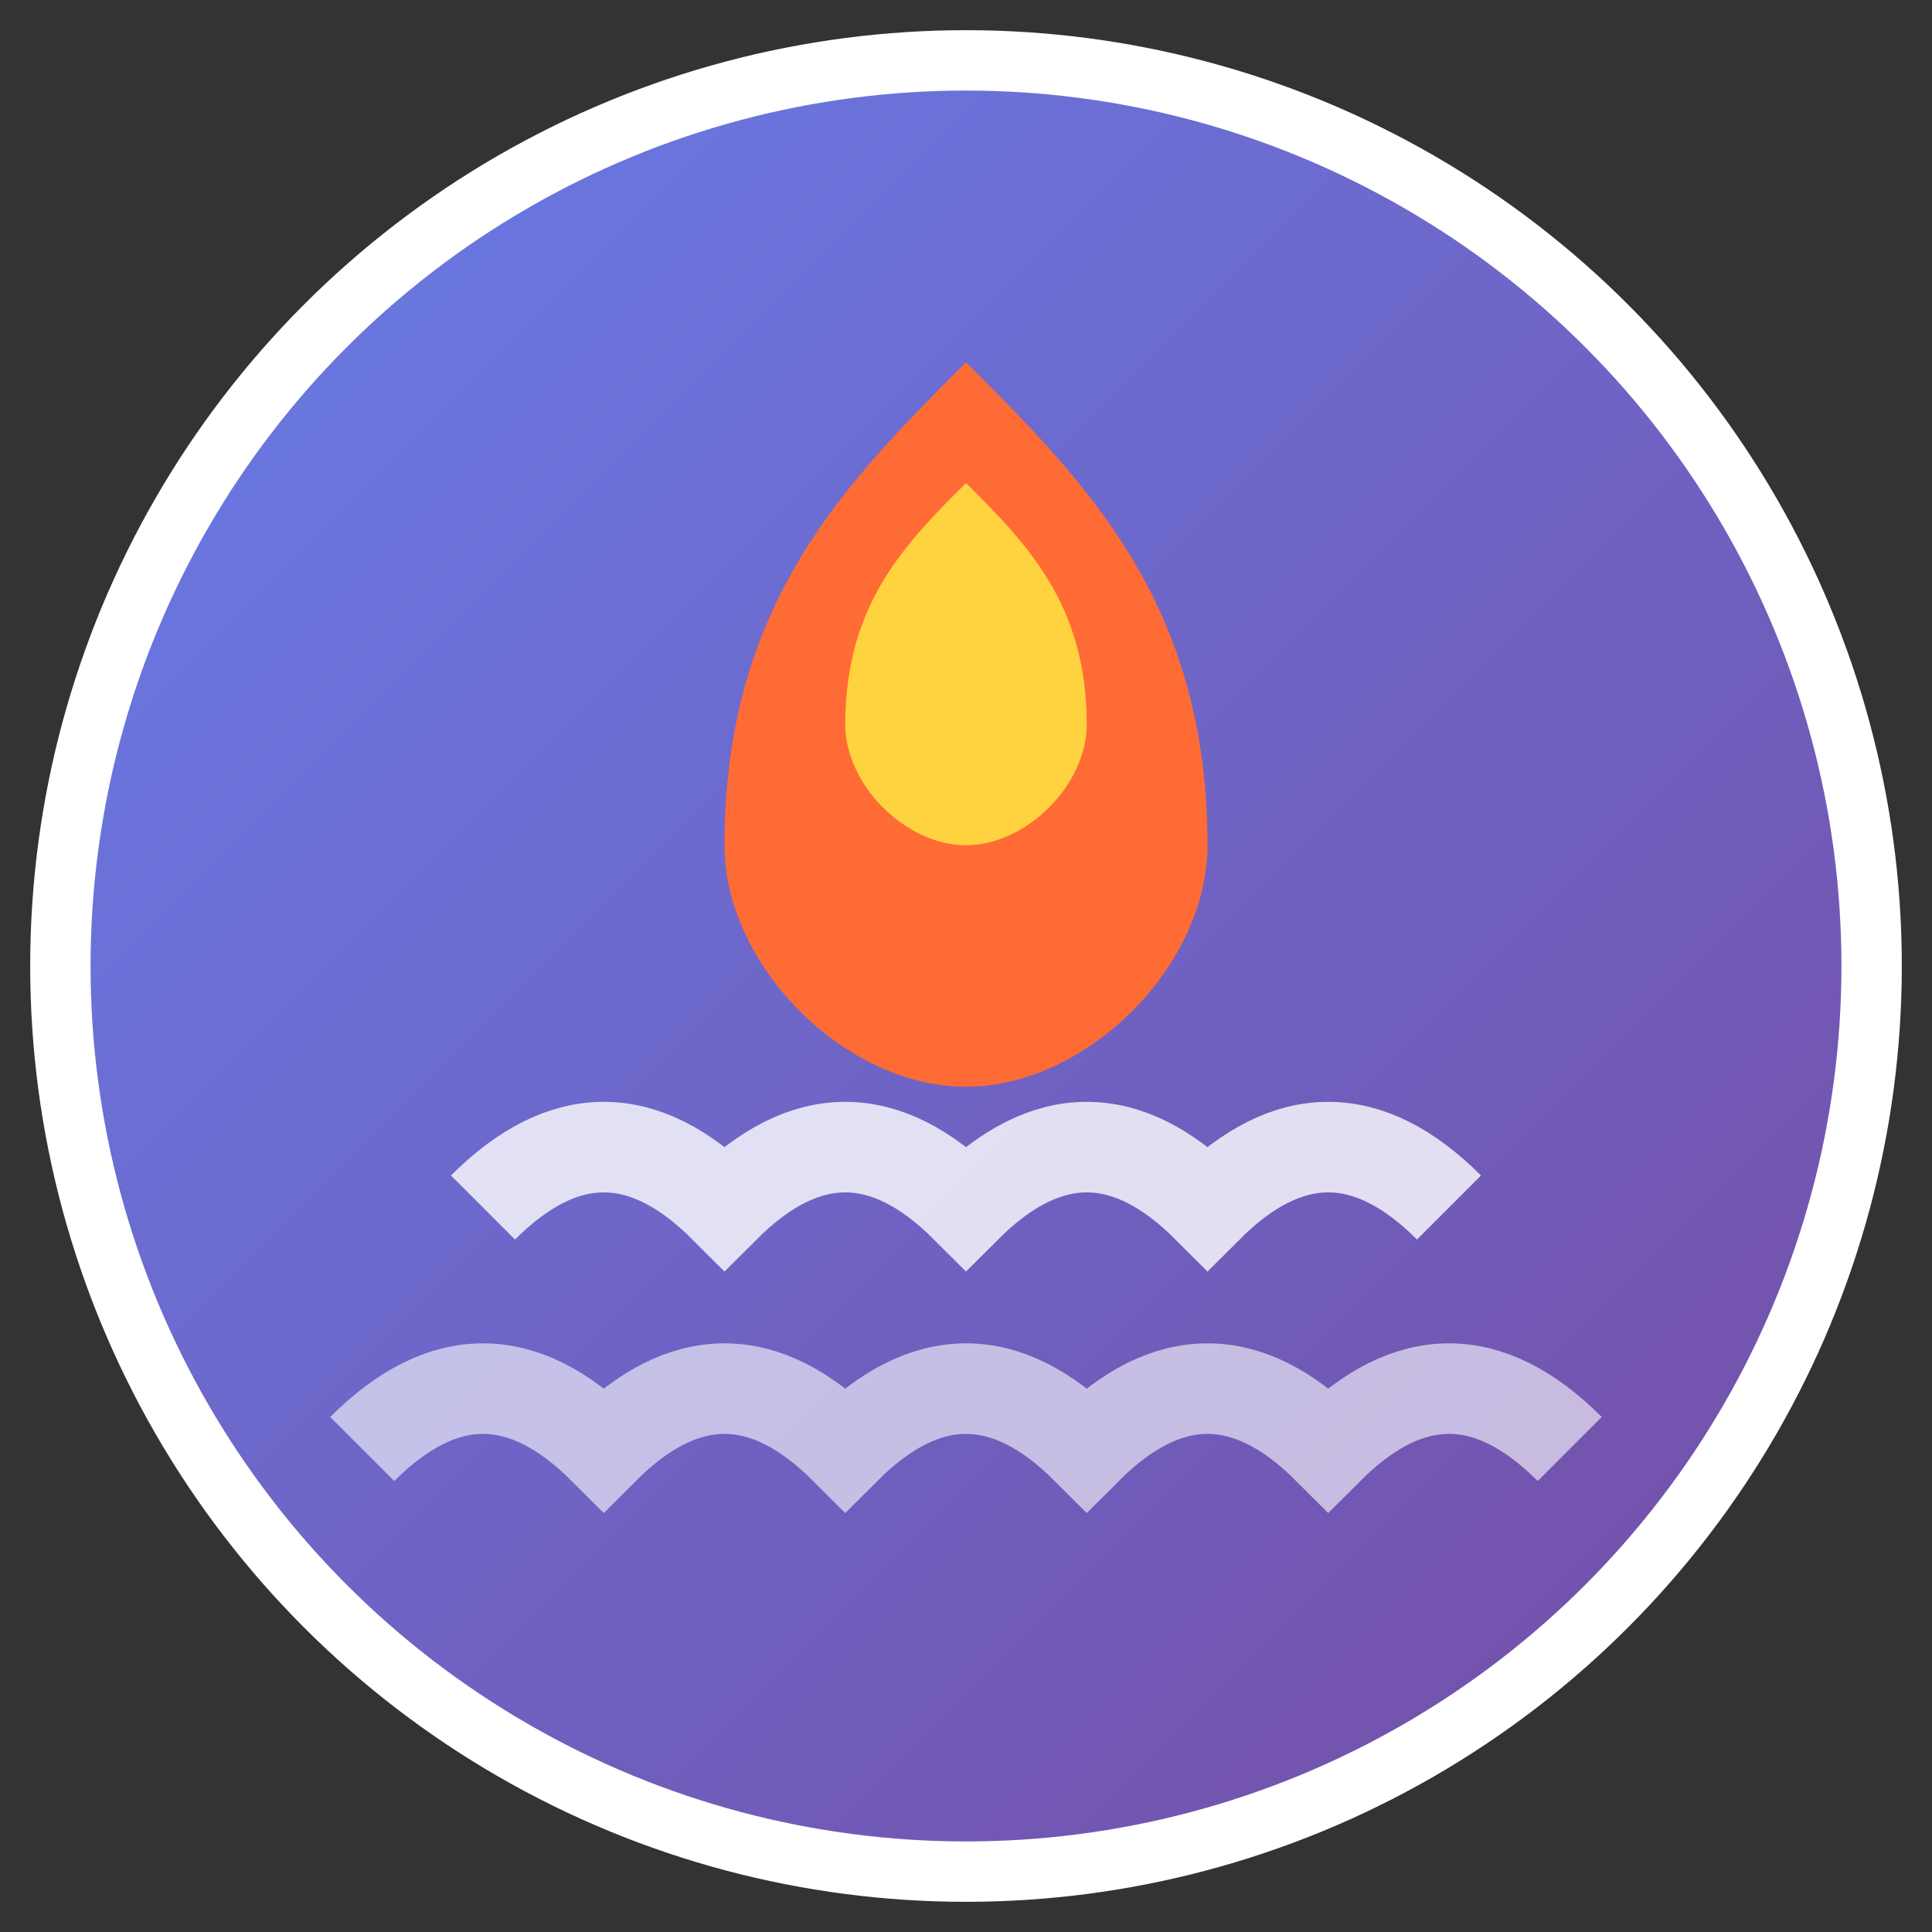
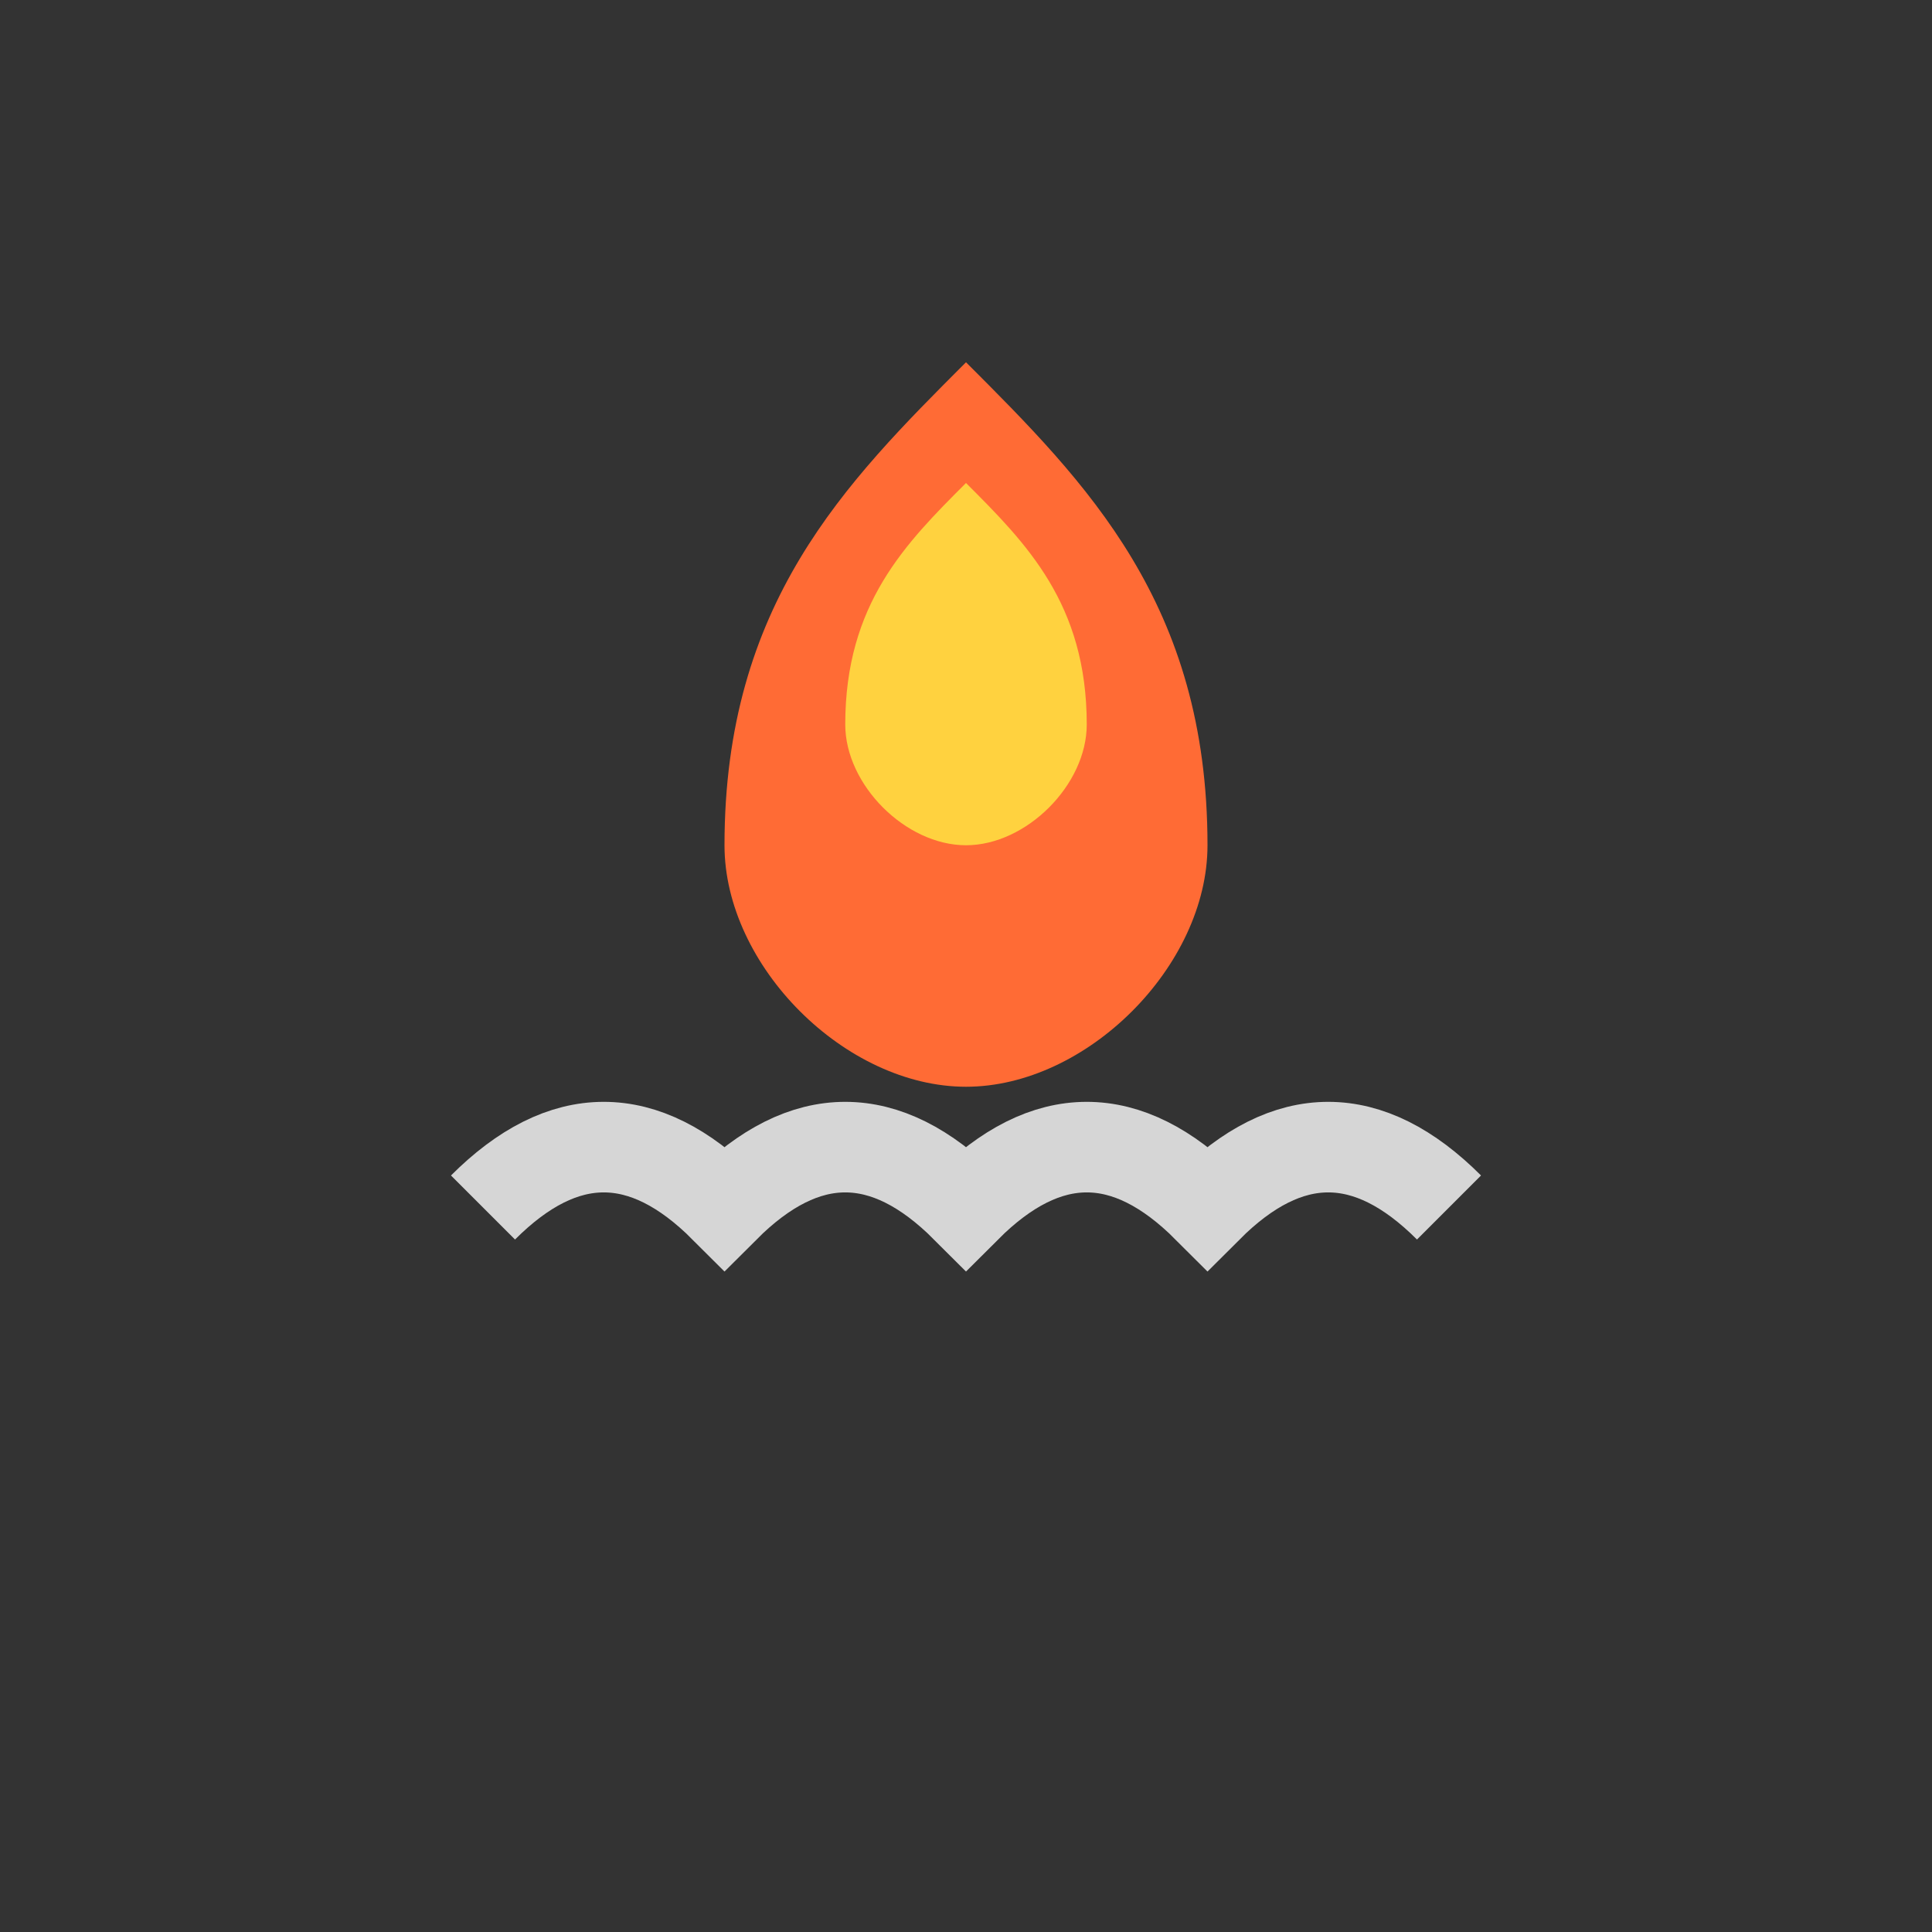
<svg xmlns="http://www.w3.org/2000/svg" viewBox="0 0 32 32" width="32" height="32">
  <rect x="0" y="0" width="32" height="32" fill="#333333" stroke="none" />
  <defs>
    <linearGradient id="gradient" x1="0%" y1="0%" x2="100%" y2="100%">
      <stop offset="0%" style="stop-color:#667eea;stop-opacity:1" />
      <stop offset="100%" style="stop-color:#764ba2;stop-opacity:1" />
    </linearGradient>
  </defs>
-   <circle cx="16" cy="16" r="15" fill="url(#gradient)" stroke="#fff" stroke-width="1" />
  <path d="M16 6 C14 8, 12 10, 12 14 C12 16, 14 18, 16 18 C18 18, 20 16, 20 14 C20 10, 18 8, 16 6 Z" fill="#FF6B35" />
  <path d="M16 8 C15 9, 14 10, 14 12 C14 13, 15 14, 16 14 C17 14, 18 13, 18 12 C18 10, 17 9, 16 8 Z" fill="#FFD23F" />
  <path d="M8 20 Q10 18, 12 20 Q14 18, 16 20 Q18 18, 20 20 Q22 18, 24 20" stroke="#fff" stroke-width="1.5" fill="none" opacity="0.8" />
-   <path d="M6 24 Q8 22, 10 24 Q12 22, 14 24 Q16 22, 18 24 Q20 22, 22 24 Q24 22, 26 24" stroke="#fff" stroke-width="1.5" fill="none" opacity="0.6" />
</svg>